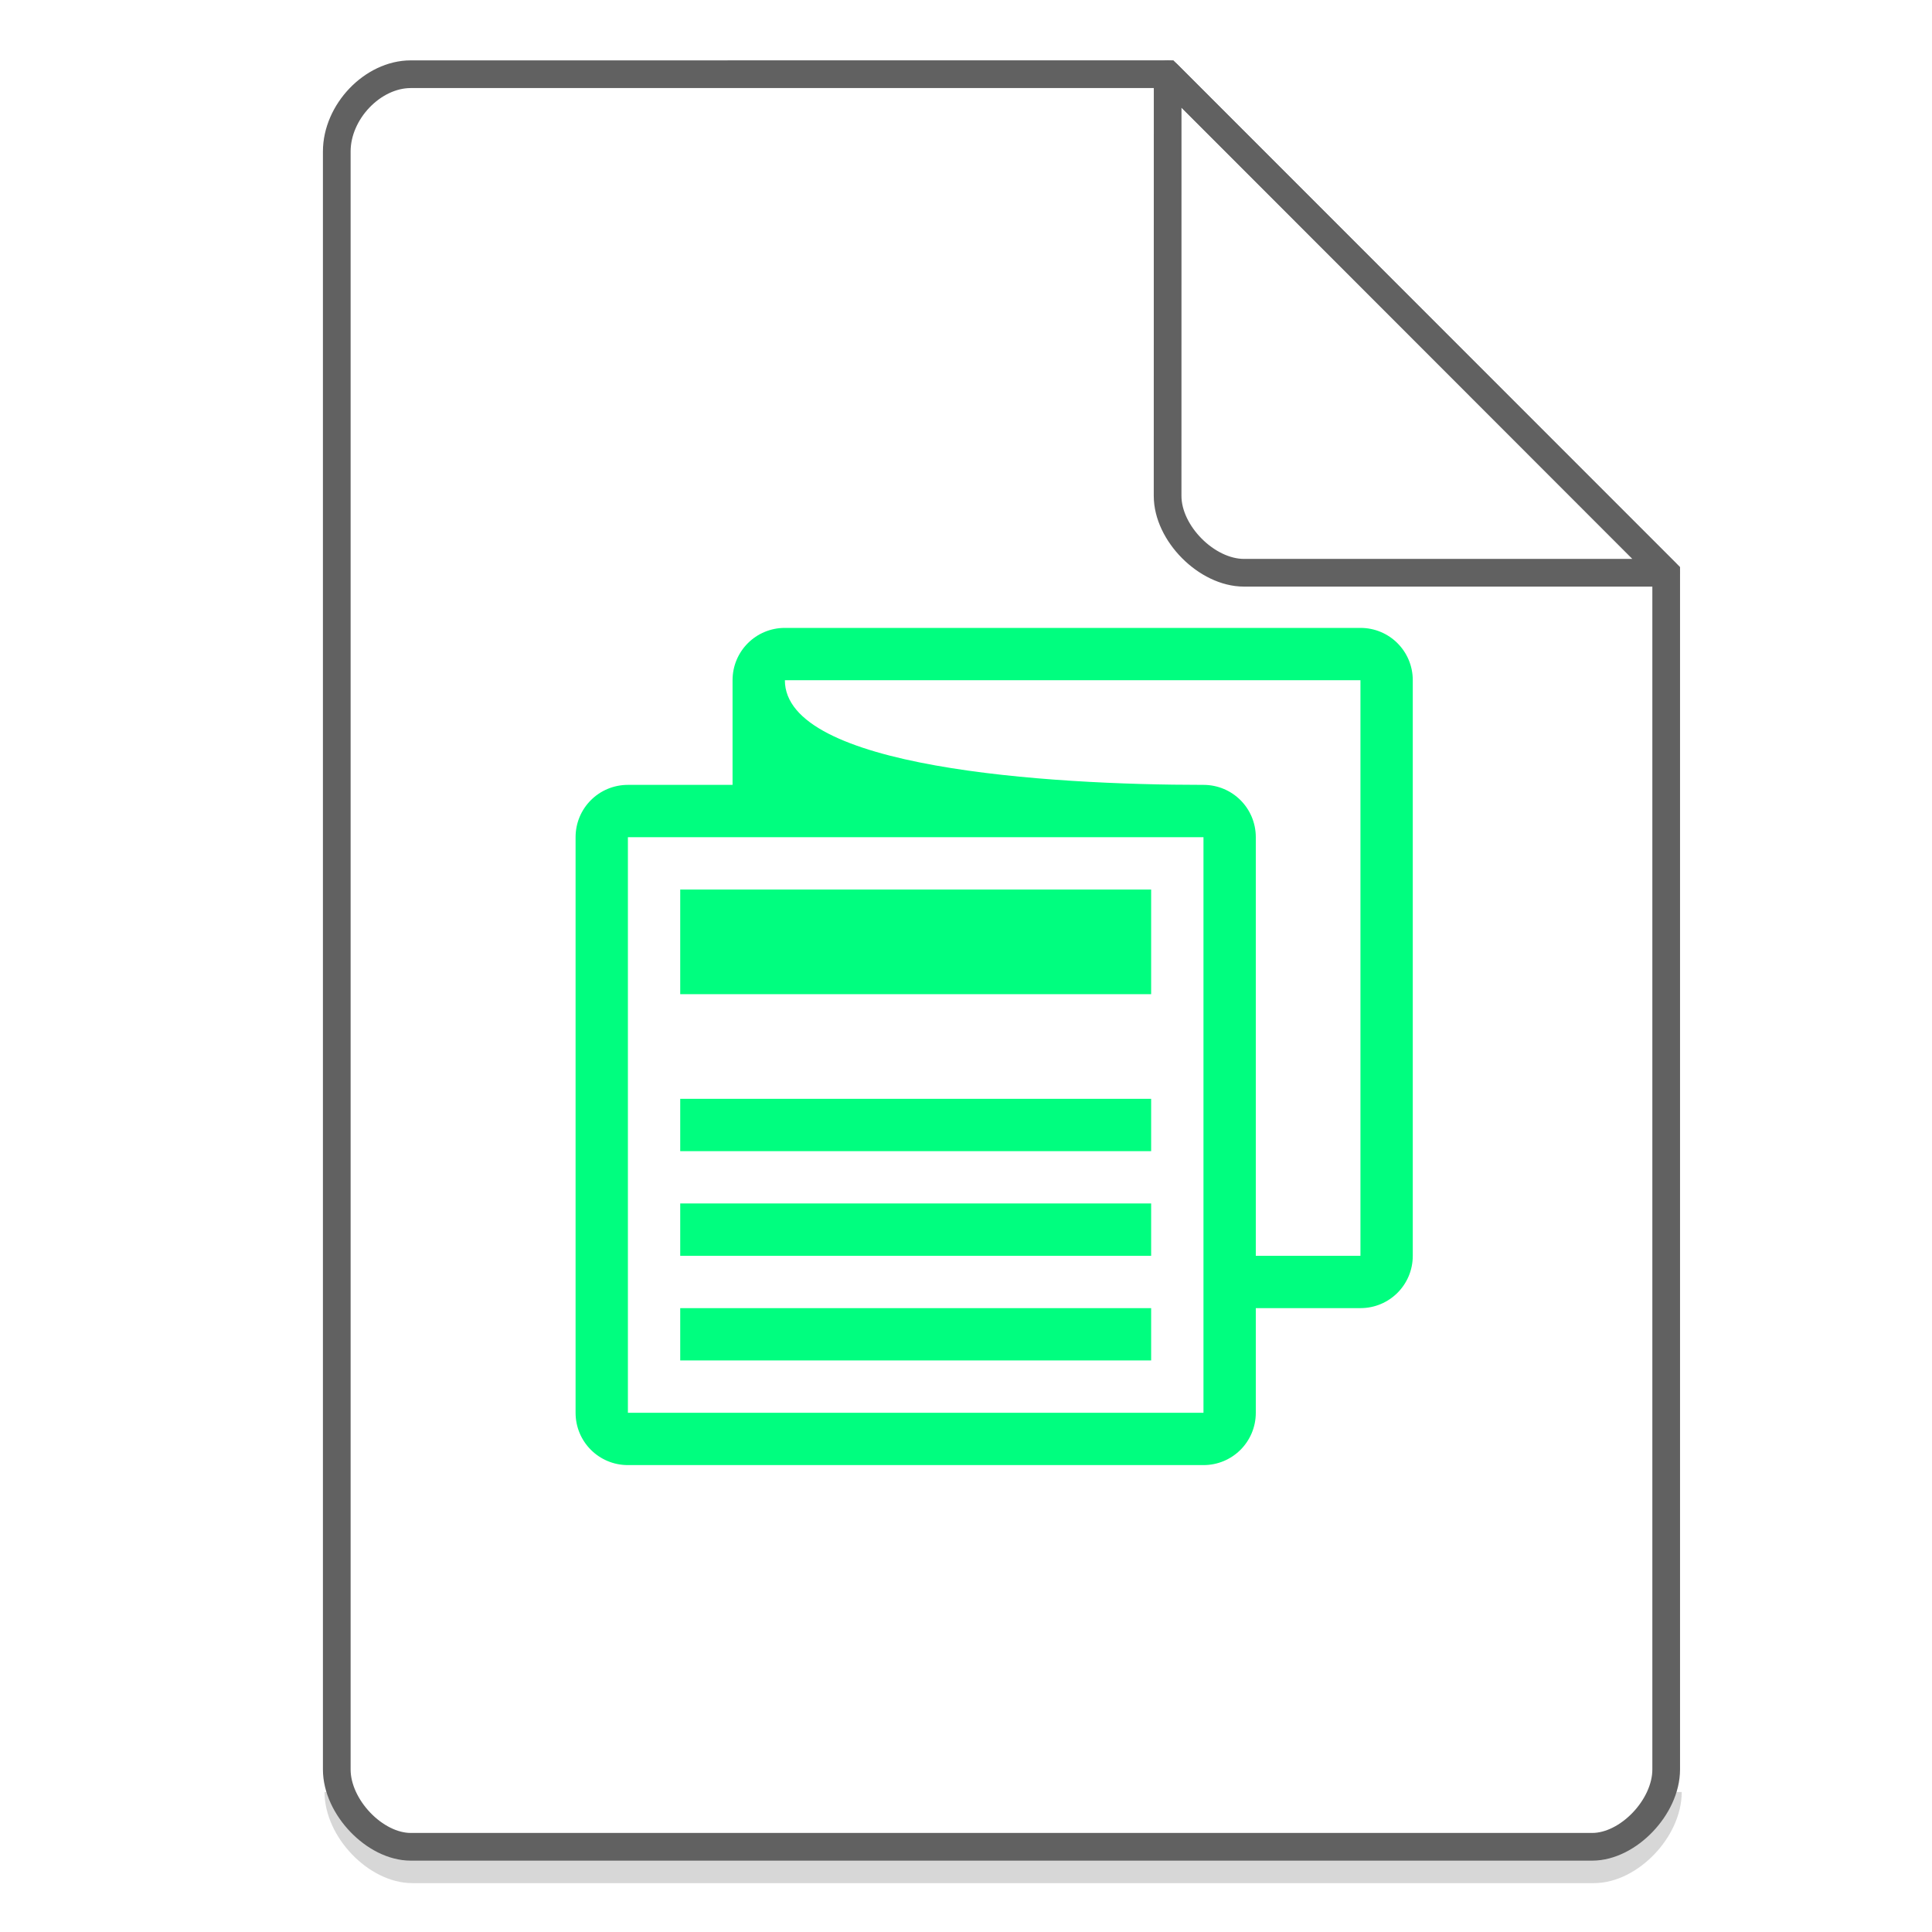
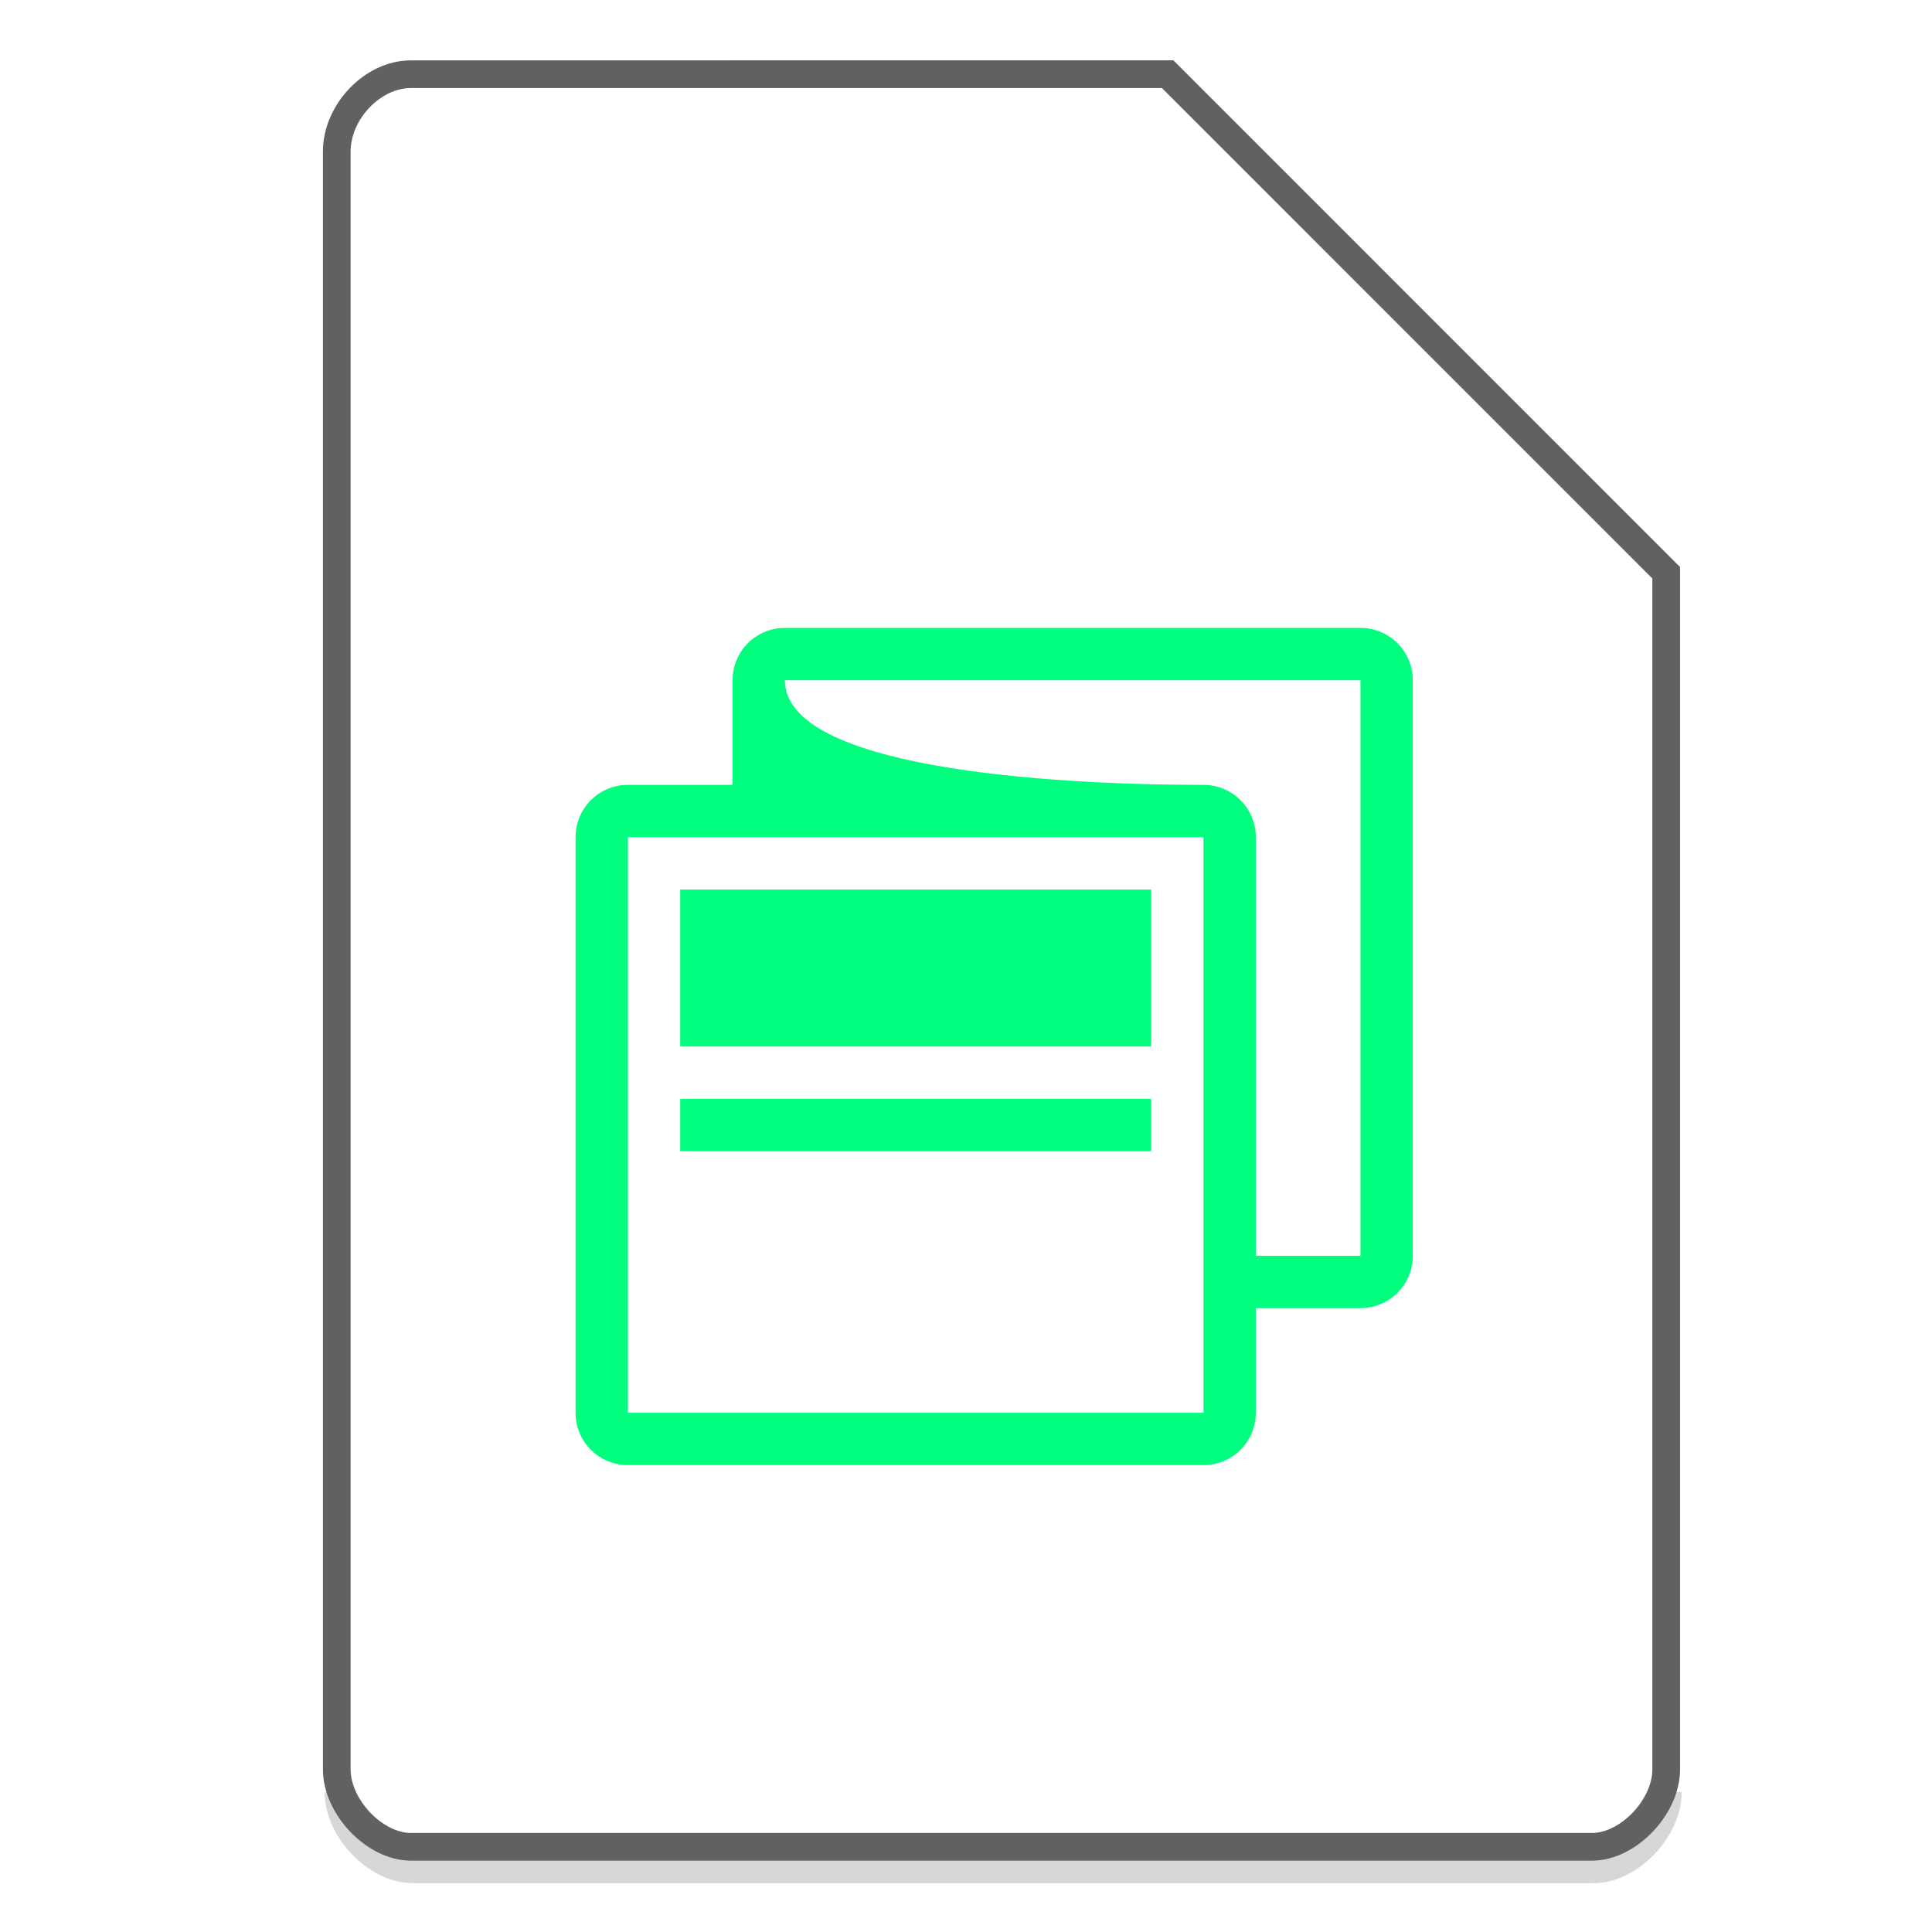
<svg xmlns="http://www.w3.org/2000/svg" width="48" height="48">
  <path d="M8.407 44.522c0 .932.947 1.92 1.84 1.92h29.351c.893 0 1.84-.988 1.84-1.92" fill="none" stroke="#616161" opacity=".25" stroke-width=".688" />
-   <path d="M19.5 15.6c-.72 0-1.3.58-1.3 1.3v2.6h-2.6c-.72 0-1.3.58-1.3 1.3v14.3c0 .72.58 1.3 1.3 1.3h14.3c.72 0 1.3-.58 1.3-1.3v-2.6h2.6c.72 0 1.3-.58 1.3-1.3V16.9c0-.72-.58-1.3-1.3-1.3H19.5zm0 1.3h14.3v14.3h-2.6V20.8c0-.72-.58-1.3-1.3-1.3-3.9 0-10.4-.423-10.4-2.6zm-3.9 3.9h14.3v14.3H15.6V20.8zm1.3 1.3v2.6h11.7v-2.6H16.9zm0 5.2v1.3h11.7v-1.3H16.9zm0 2.6v1.3h11.7v-1.3H16.9zm0 2.6v1.3h11.7v-1.3H16.9z" fill="#00FE7F" />
+   <path d="M19.5 15.6c-.72 0-1.3.58-1.3 1.3v2.6h-2.6c-.72 0-1.3.58-1.3 1.3v14.3c0 .72.58 1.3 1.3 1.3h14.3c.72 0 1.3-.58 1.3-1.3v-2.6h2.6c.72 0 1.3-.58 1.3-1.3V16.9c0-.72-.58-1.3-1.3-1.3H19.5zm0 1.3h14.3v14.3h-2.6V20.8c0-.72-.58-1.3-1.3-1.3-3.9 0-10.4-.423-10.4-2.6zm-3.9 3.9h14.3v14.3H15.6V20.8zm1.3 1.3v2.6h11.7v-2.6H16.9zv1.3h11.7v-1.3H16.9zm0 2.6v1.3h11.7v-1.3H16.9zm0 2.6v1.3h11.7v-1.3H16.9z" fill="#00FE7F" />
  <g fill="none" stroke="#616161" stroke-width=".688">
    <path d="M8.367 43.963c0 .933.946 1.92 1.838 1.92h29.353c.892 0 1.838-.987 1.838-1.92m0 0V14.23L29.01 1.843l-18.805.001c-.946 0-1.838.933-1.838 1.92v40.2" />
-     <path d="M29.01 1.844L41.385 14.23H30.907c-.927 0-1.898-.981-1.898-1.908zm0 0" stroke-linecap="round" stroke-linejoin="round" />
  </g>
</svg>